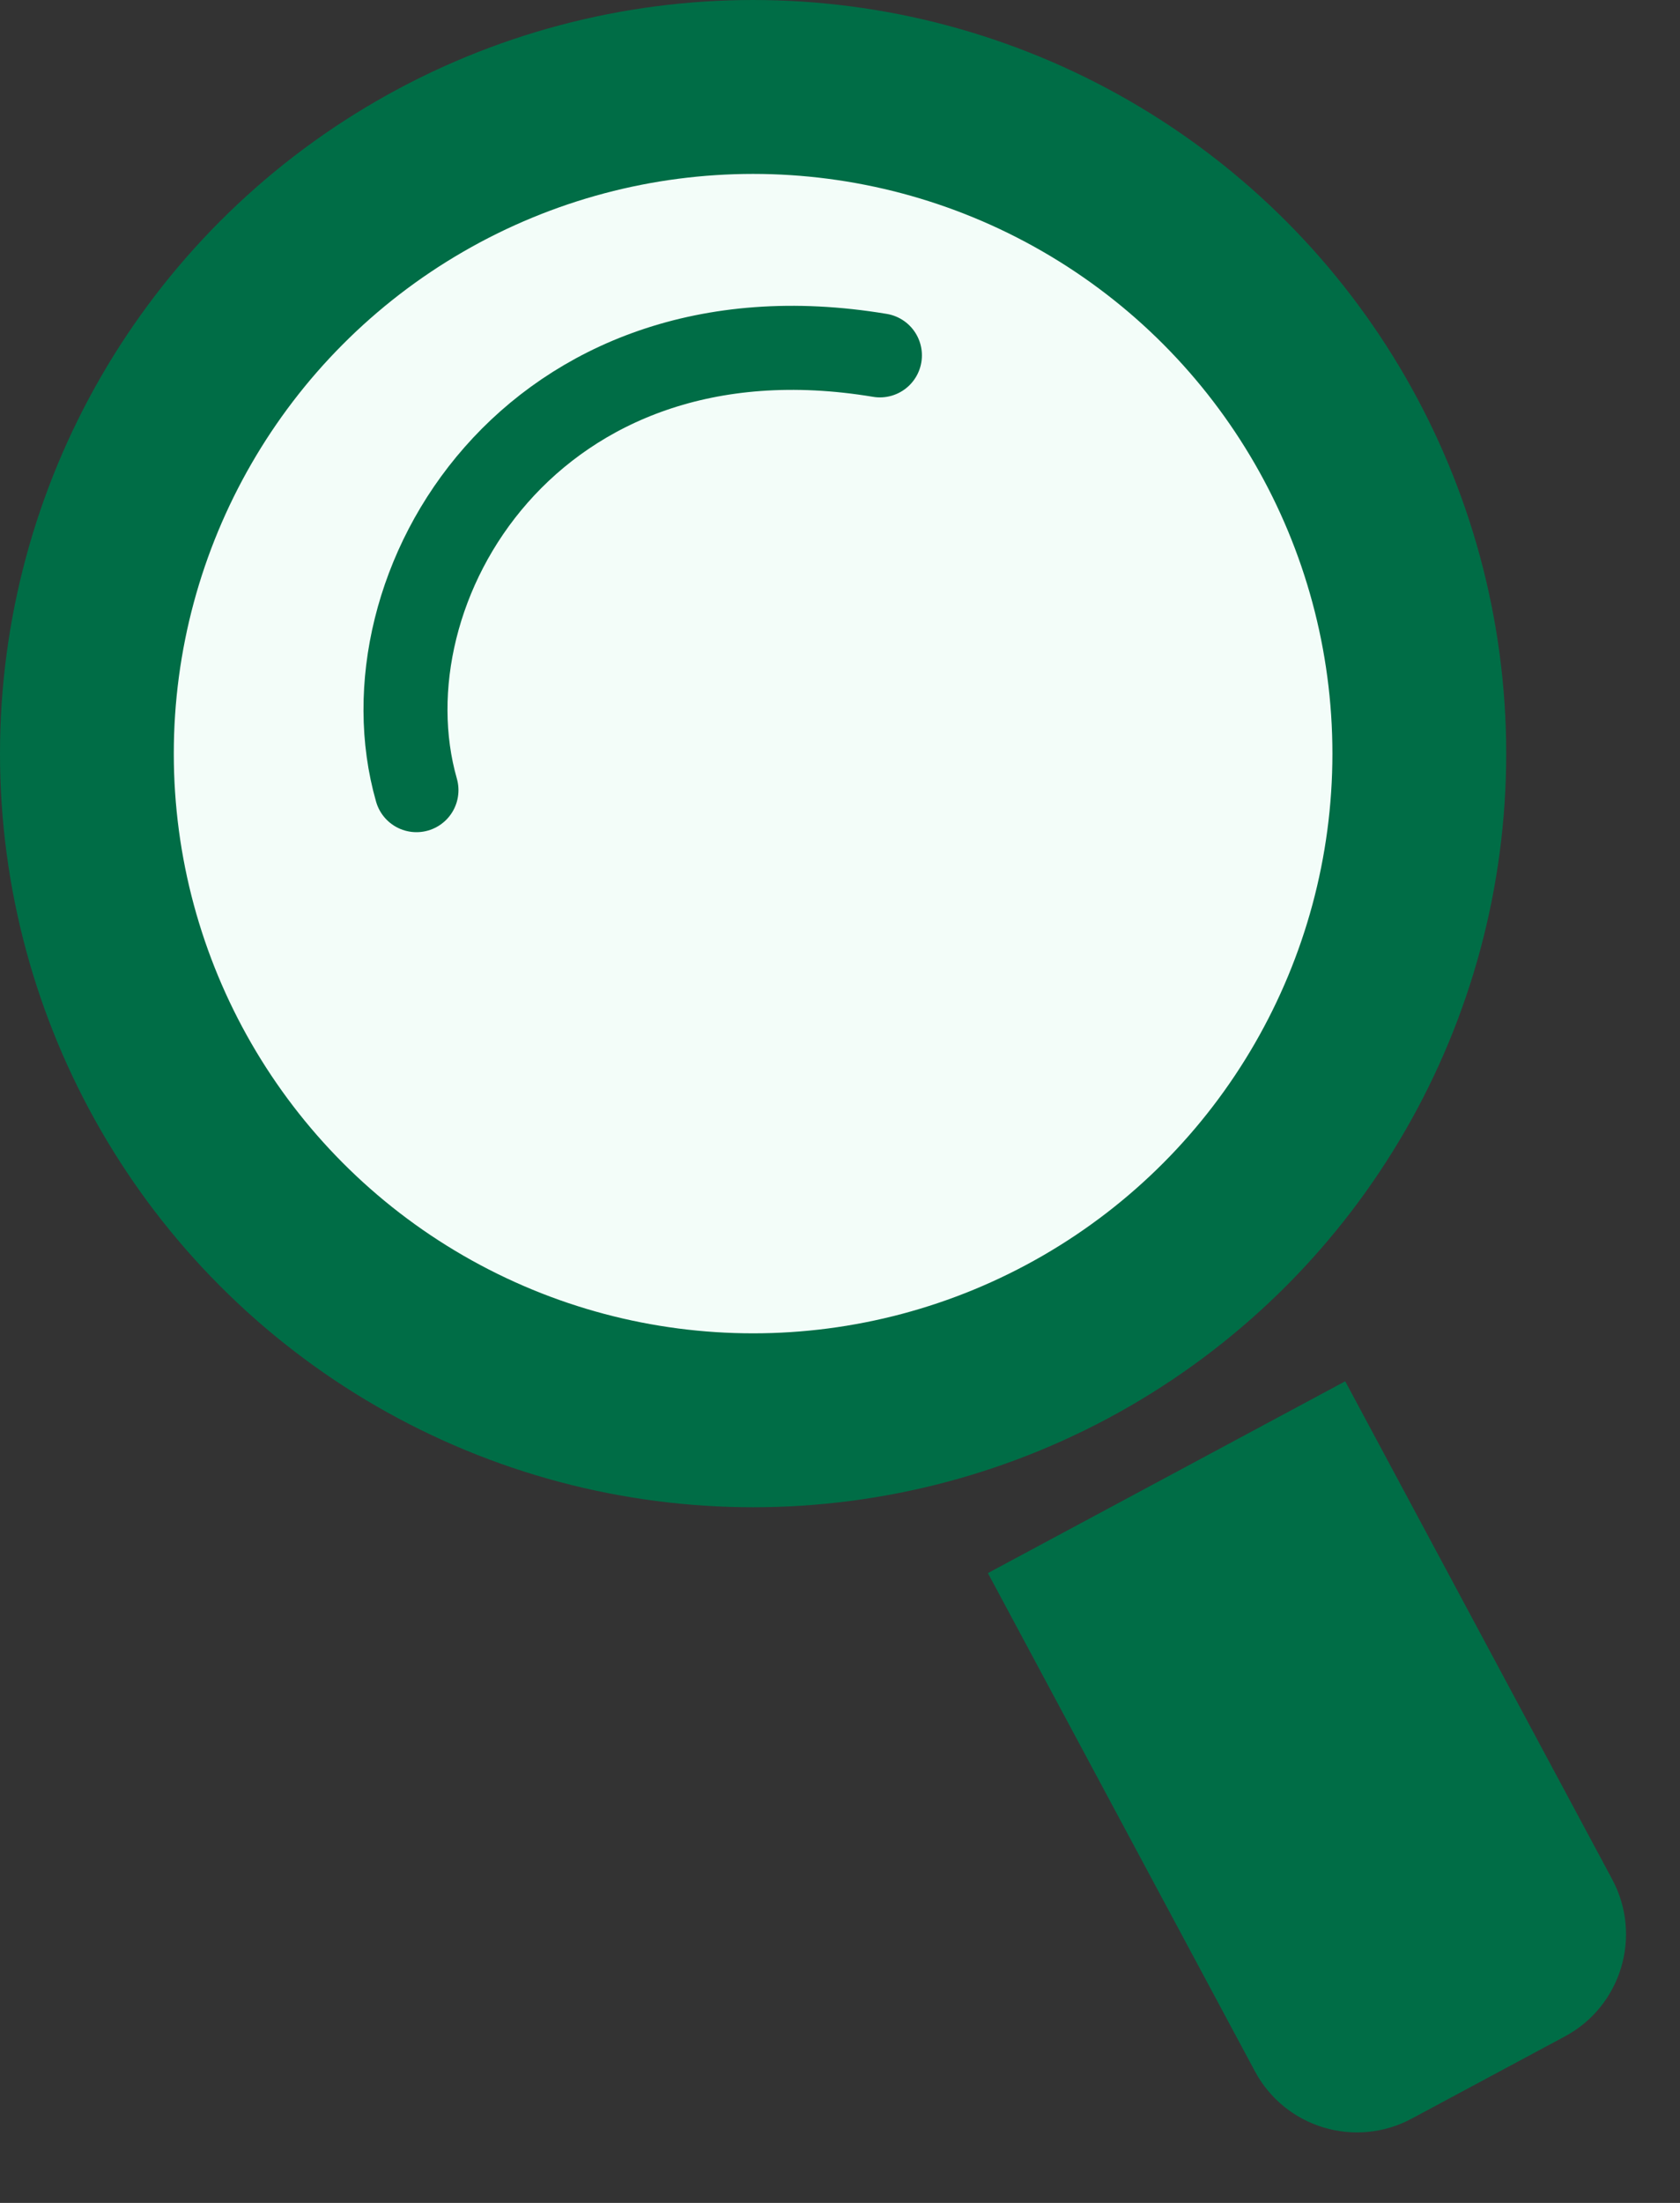
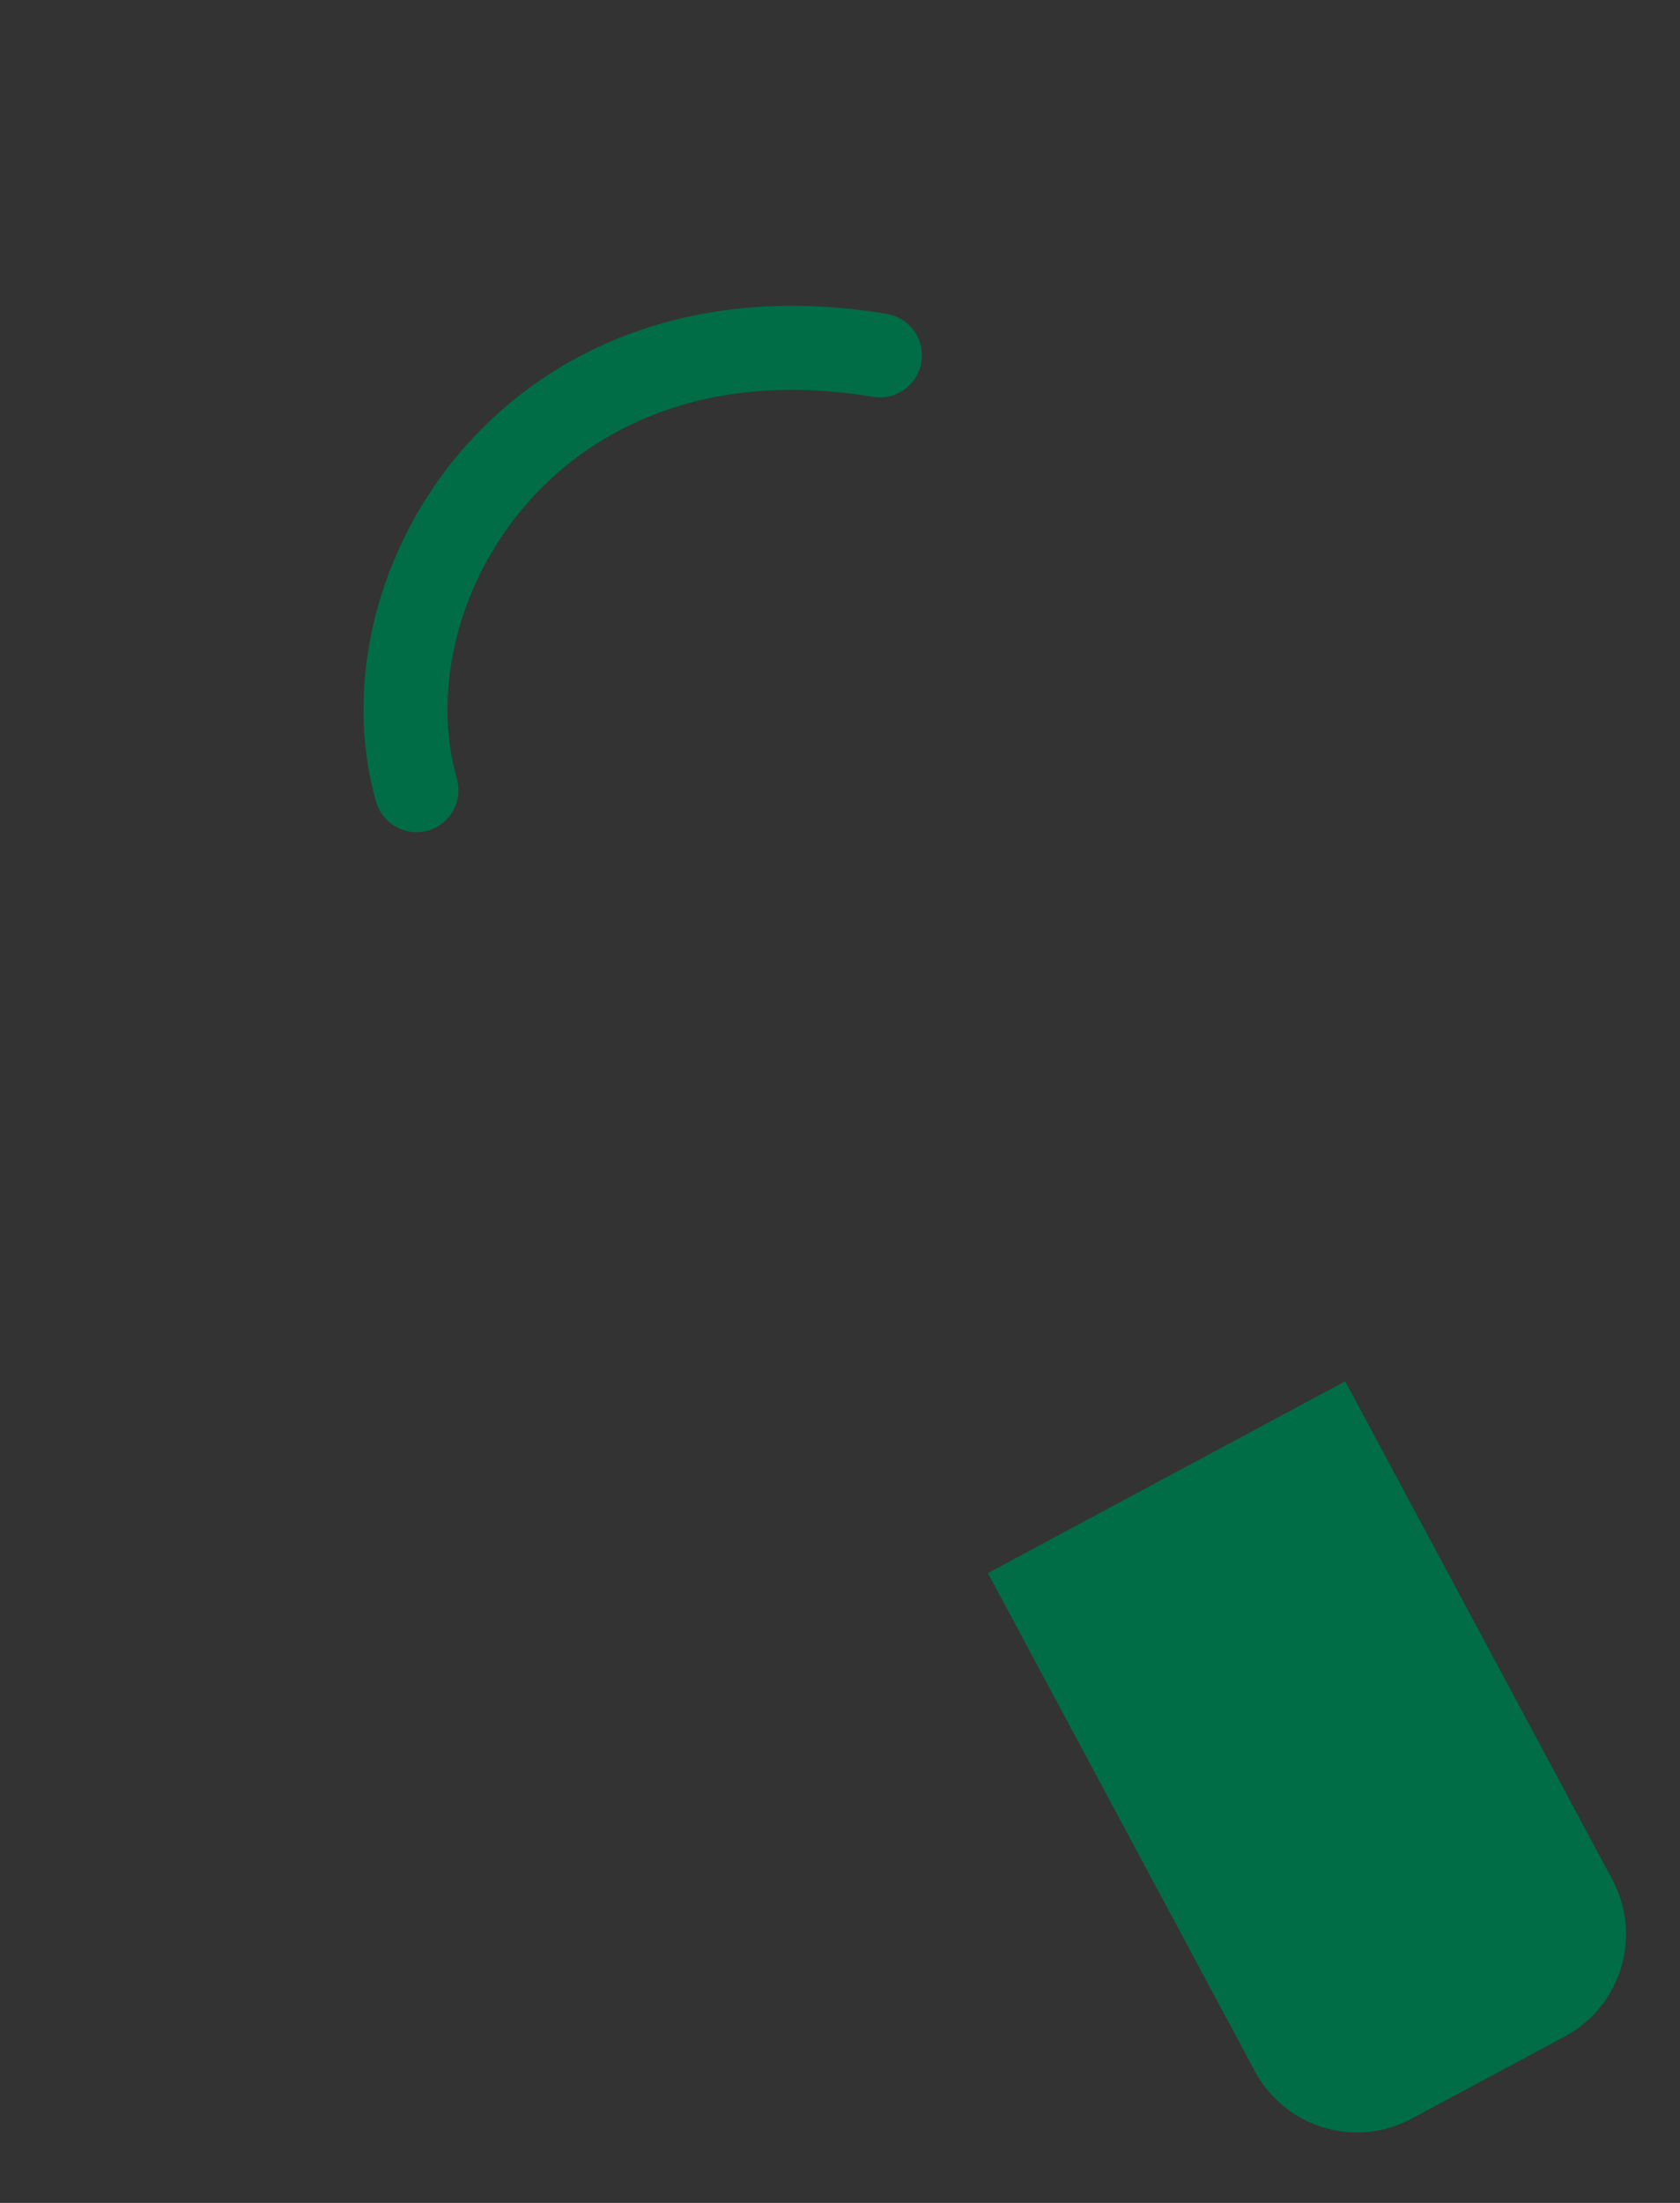
<svg xmlns="http://www.w3.org/2000/svg" width="29" height="38" viewBox="0 0 29 38" fill="none">
  <rect x="0" y="0" width="29" height="38" fill="#333333" stroke="none" />
-   <circle cx="13" cy="13" r="11.5" fill="#F3FDF9" stroke="#006D46" stroke-width="3" />
  <path d="M17.053 27.136L23.221 23.827L27.831 32.421C28.352 33.394 27.987 34.606 27.013 35.128L24.369 36.546C23.396 37.068 22.184 36.703 21.662 35.729L17.053 27.136Z" fill="#006D46" />
  <path d="M7.189 13.63C6.189 10.13 9.189 5.13 15.189 6.13" stroke="#006D46" stroke-width="1.45" stroke-linecap="round" />
</svg>